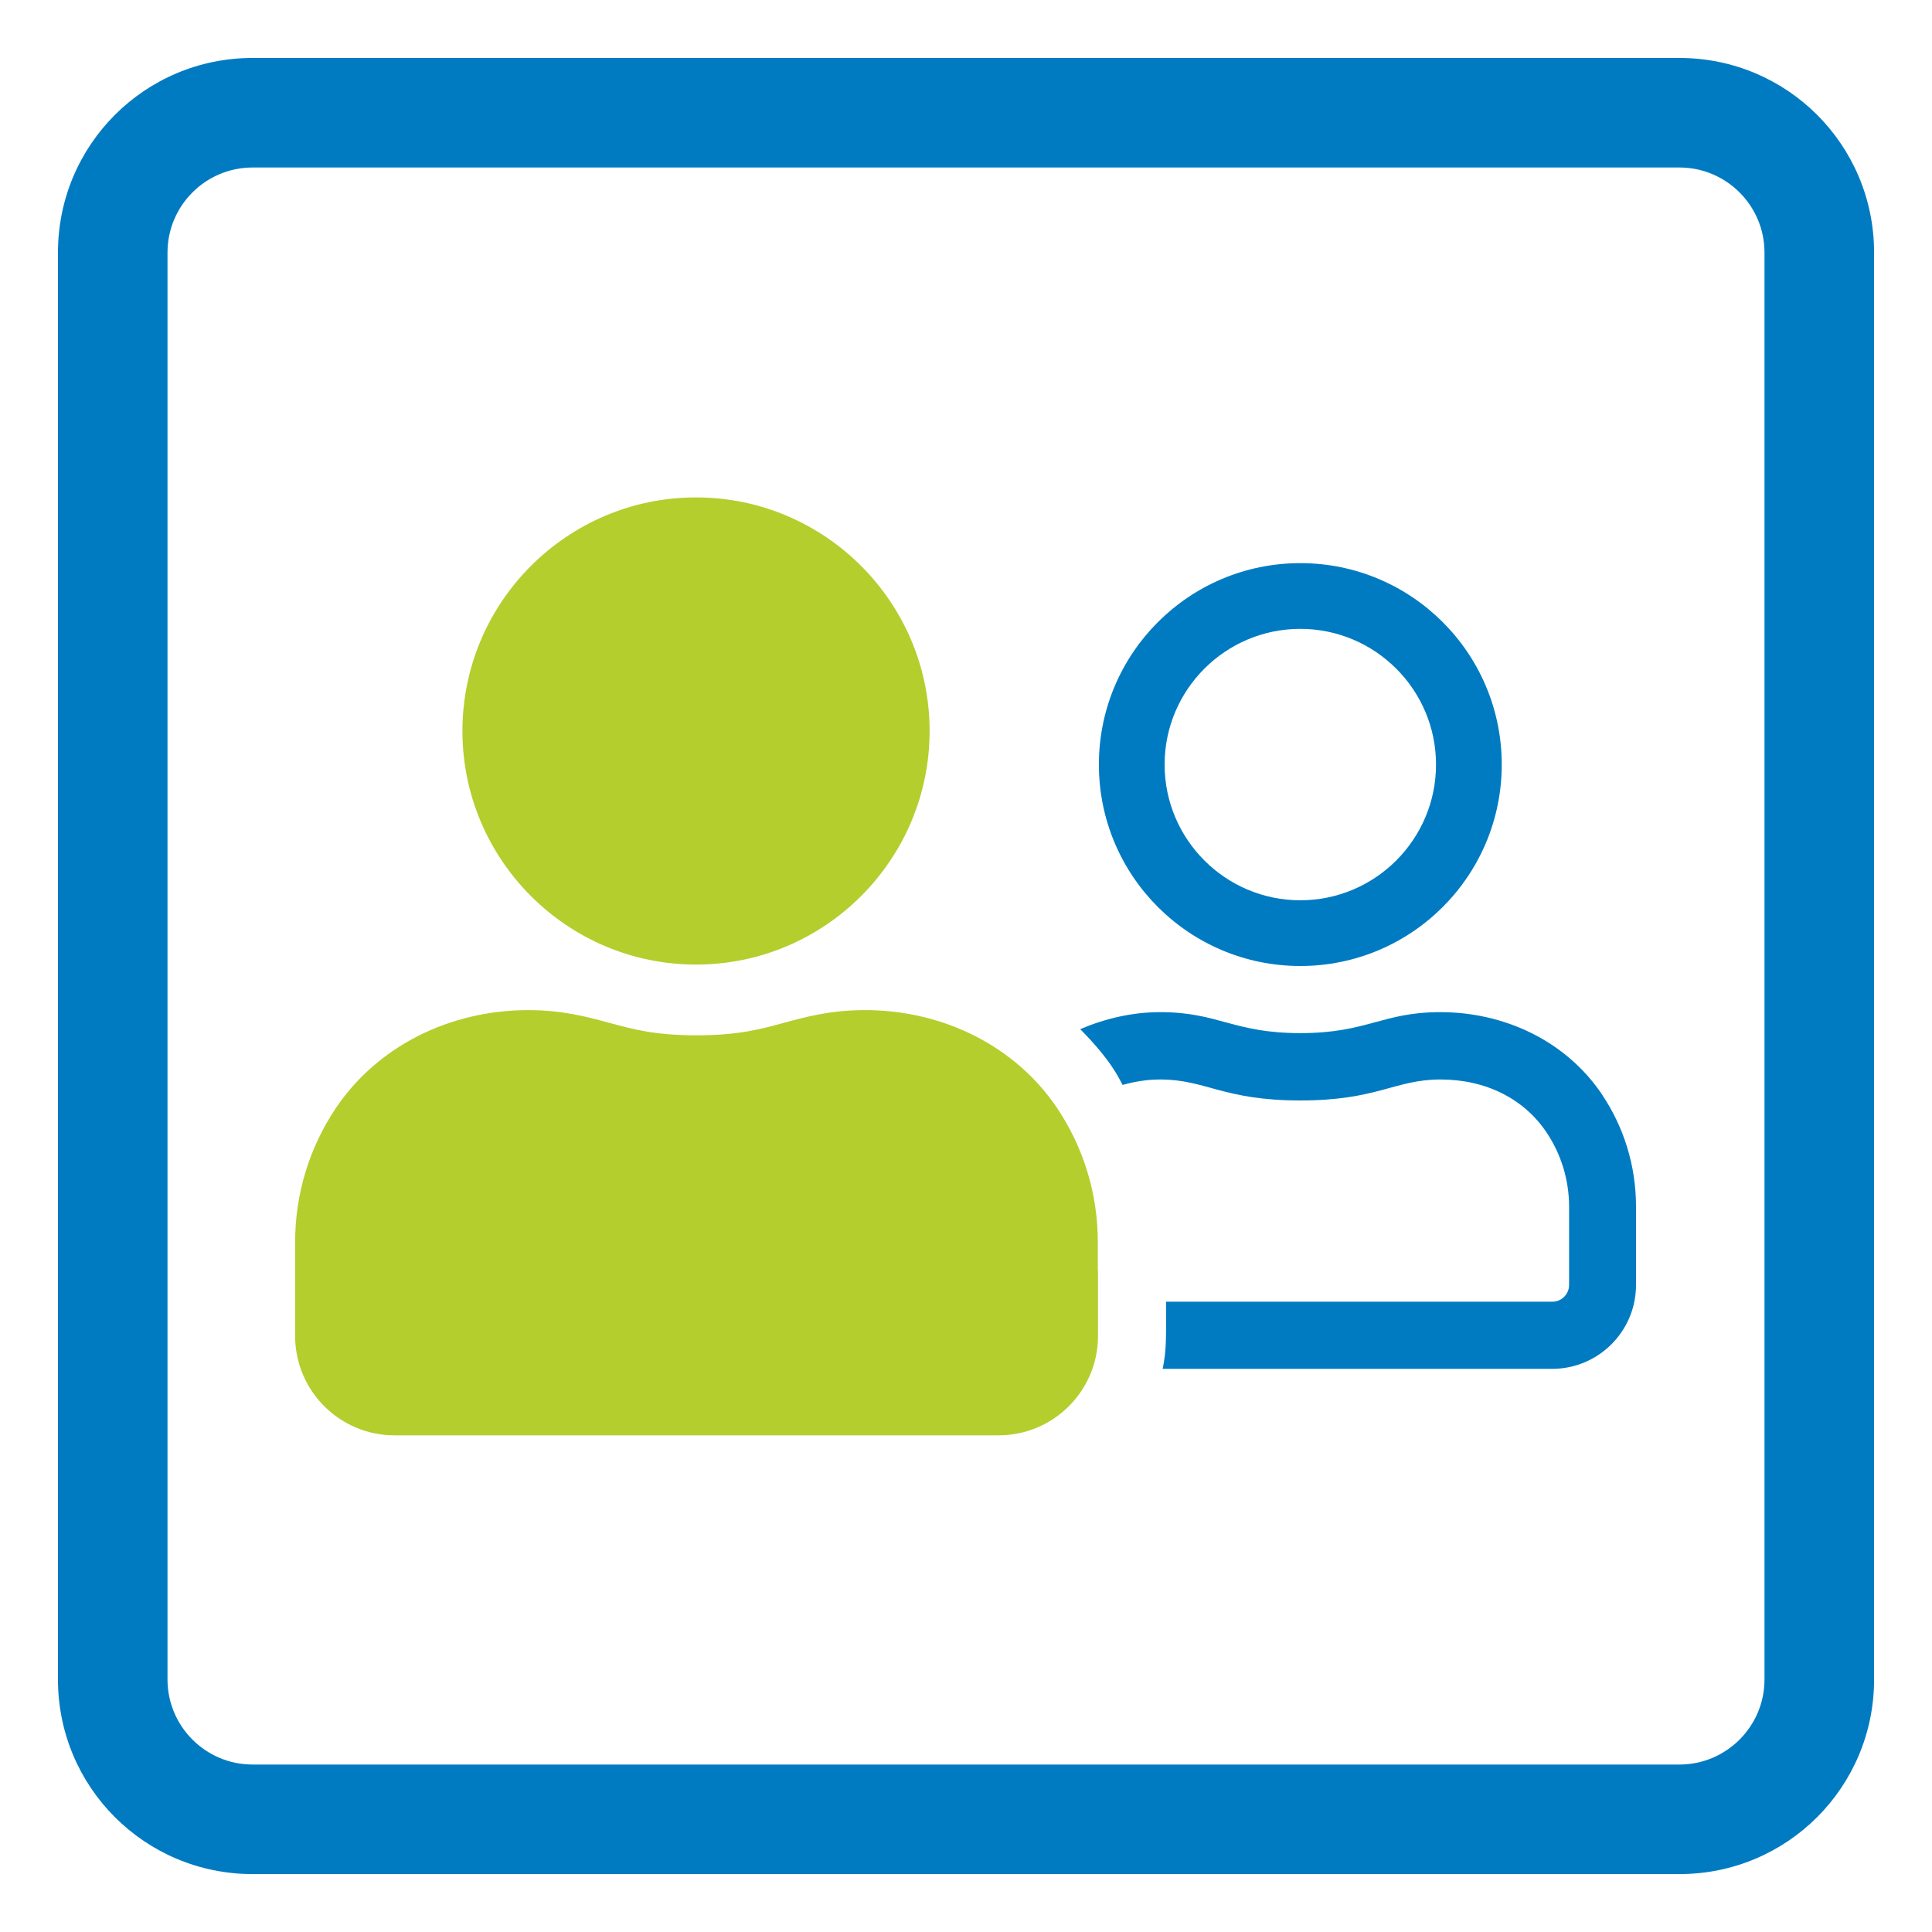
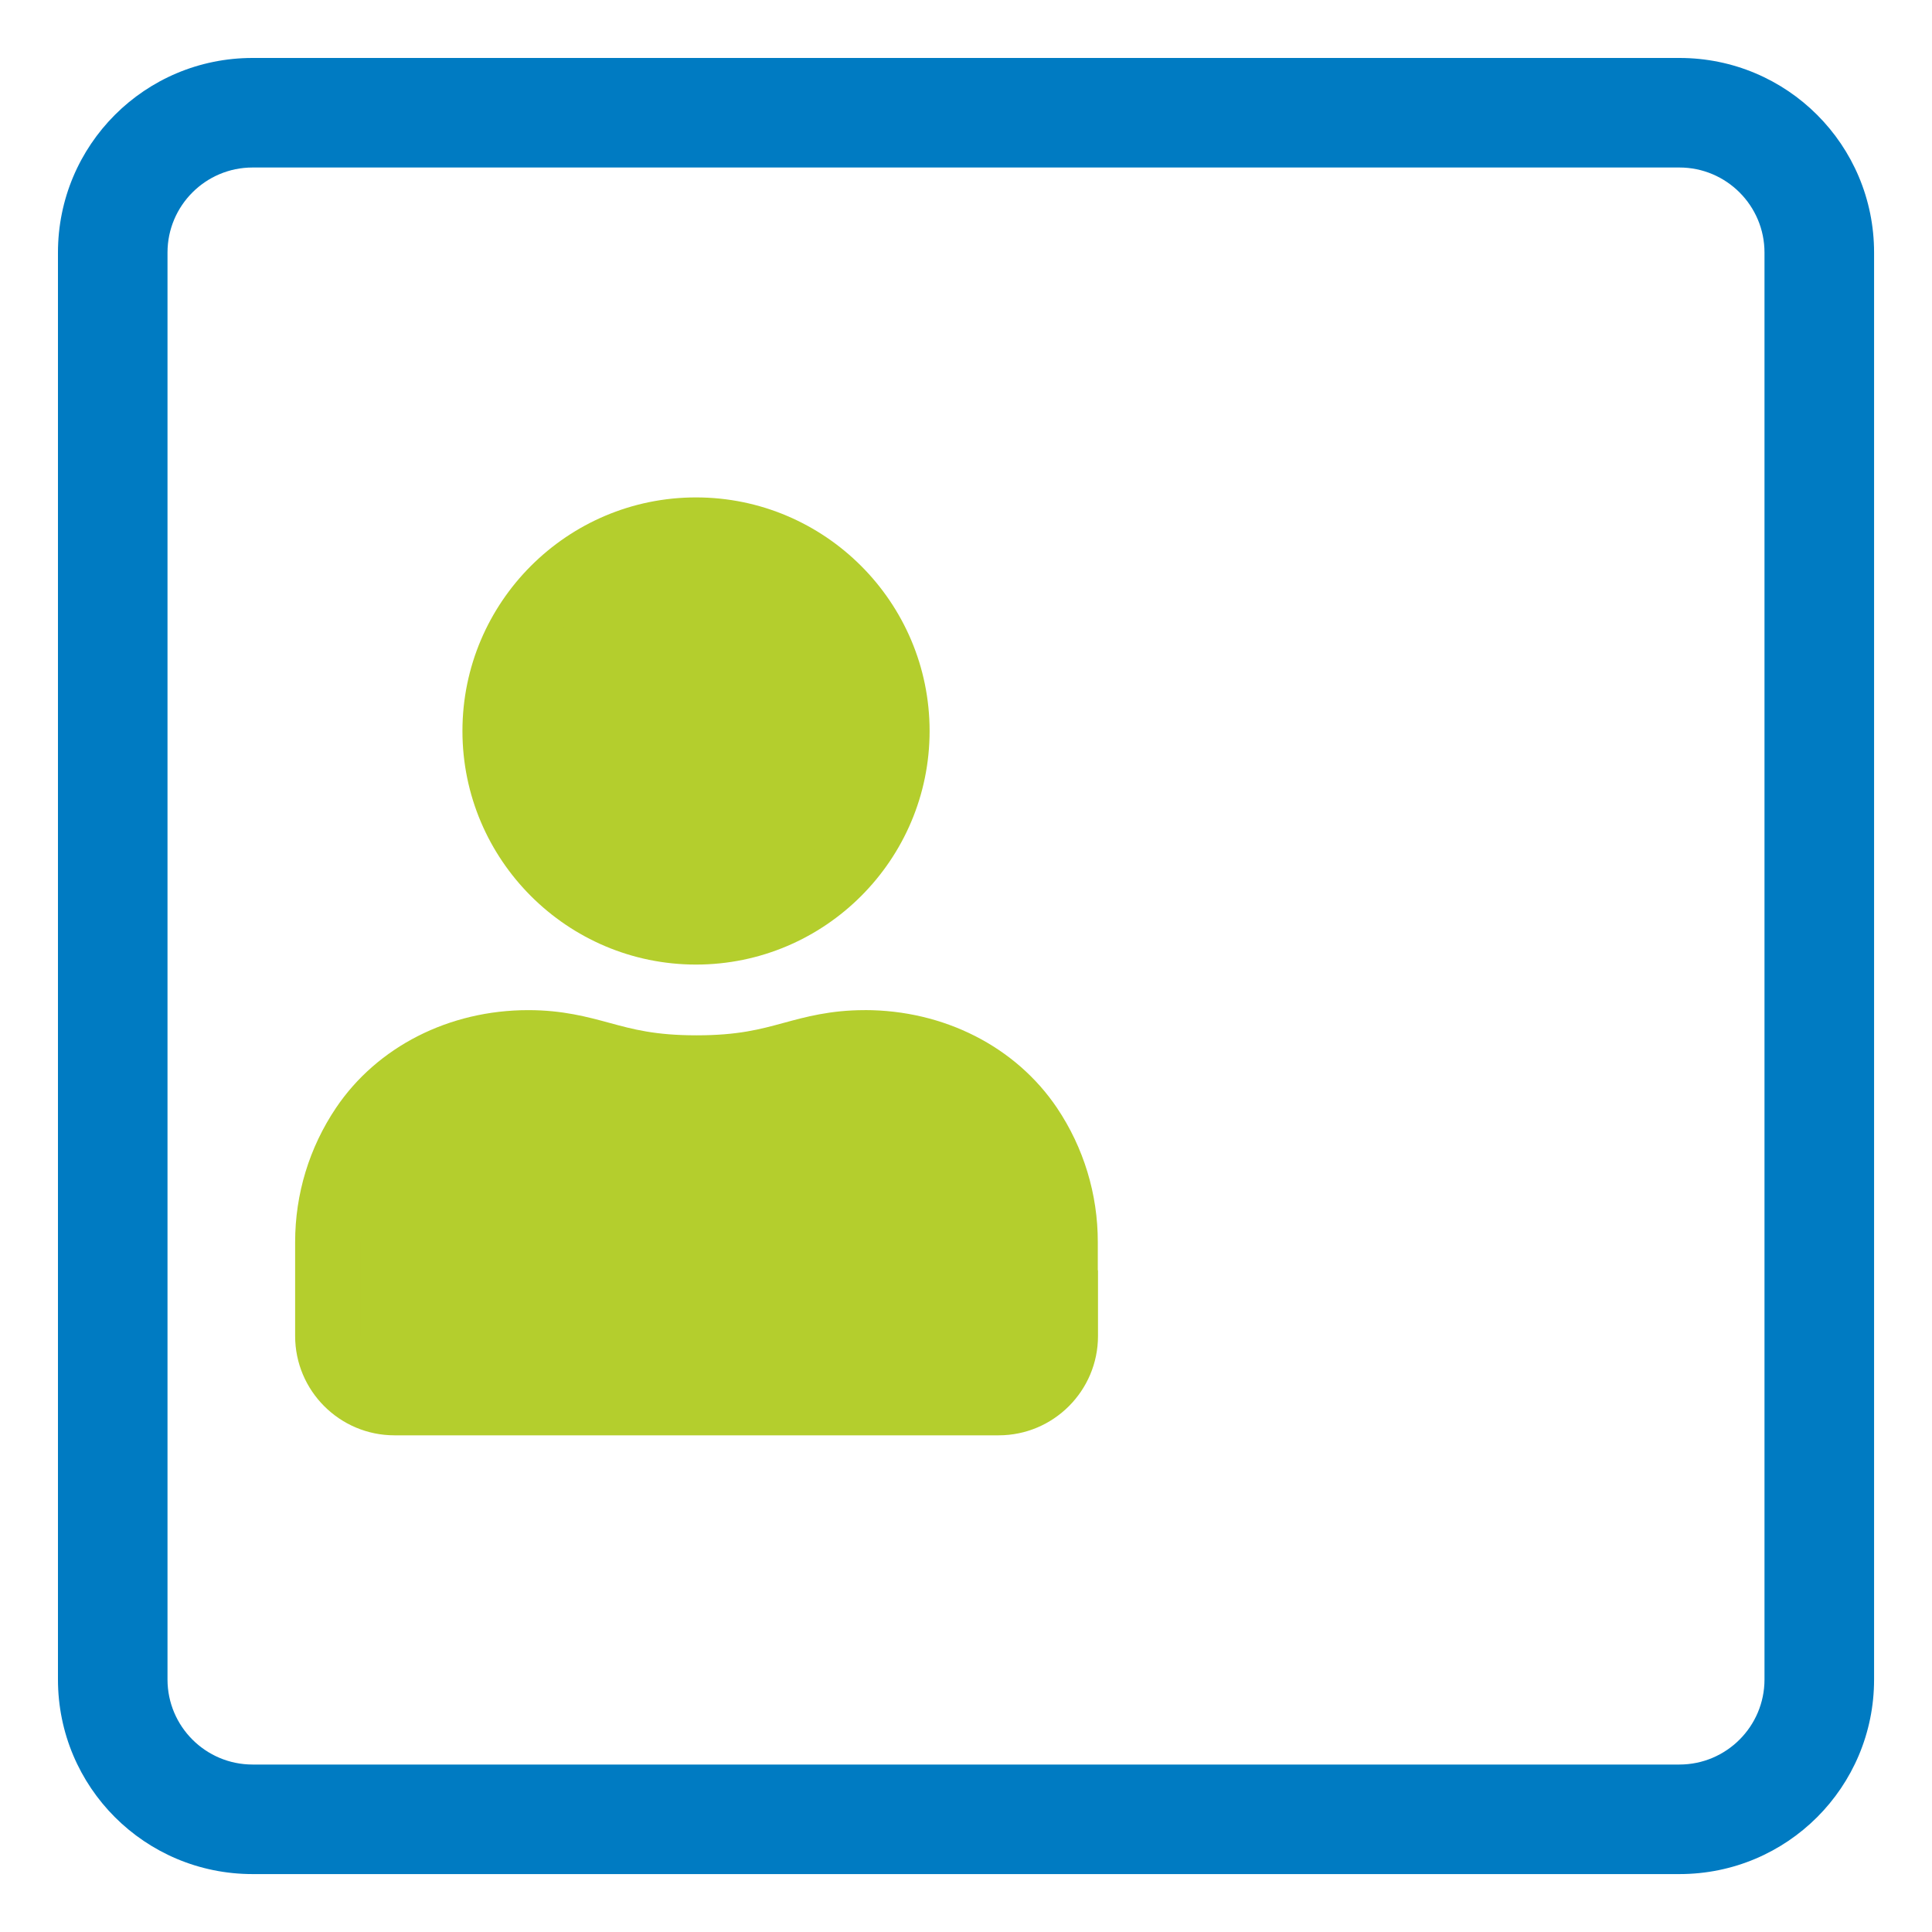
<svg xmlns="http://www.w3.org/2000/svg" id="Layer_1" version="1.1" viewBox="0 0 500 500">
  <defs>
    <style>
      .st0 {
        fill: #007bc2;
      }

      .st1 {
        fill: #007bc2;
      }

      .st2 {
        fill: #b4ce2d;
      }
    </style>
  </defs>
  <path class="st0" d="M434.64,43.35c12.14,0,22.01,9.87,22.01,22.01v369.29c0,12.14-9.87,22.01-22.01,22.01H65.36c-12.14,0-22.01-9.87-22.01-22.01V65.36c0-12.14,9.87-22.01,22.01-22.01h369.29M434.64,15H65.36c-27.86,0-50.36,22.5-50.36,50.36v369.29c0,27.86,22.5,50.36,50.36,50.36h369.29c27.86,0,50.36-22.5,50.36-50.36V65.36c0-27.86-22.5-50.36-50.36-50.36h0Z" />
  <g>
-     <path class="st1" d="M336.52,162.75c19.37,0,35.12,15.75,35.12,35.12s-15.75,35.12-35.12,35.12-35.12-15.75-35.12-35.12,15.75-35.12,35.12-35.12M336.52,145.74c-28.79,0-52.13,23.34-52.13,52.13s23.34,52.13,52.13,52.13,52.13-23.34,52.13-52.13-23.34-52.13-52.13-52.13h0Z" />
    <g>
      <g>
        <path class="st2" d="M180.13,241.12c-28.64,0-51.94-23.3-51.94-51.94s23.3-51.94,51.94-51.94,51.94,23.3,51.94,51.94-23.3,51.94-51.94,51.94Z" />
        <path class="st2" d="M180.13,145.74c23.99,0,43.44,19.45,43.44,43.44s-19.45,43.44-43.44,43.44-43.44-19.45-43.44-43.44,19.45-43.44,43.44-43.44M180.13,128.73c-33.33,0-60.45,27.12-60.45,60.45s27.12,60.45,60.45,60.45,60.45-27.12,60.45-60.45-27.12-60.45-60.45-60.45h0Z" />
      </g>
      <g>
        <path class="st2" d="M102.08,362.96c-9.48,0-17.19-7.71-17.19-17.19v-24.33c0-10.72,3.15-21.07,9.1-29.94,9.09-13.51,25.07-21.57,42.73-21.57,7.74,0,13.37,1.53,18.81,3.01,6.34,1.72,12.89,3.51,24.74,3.51s18.41-1.78,24.74-3.51c5.43-1.48,11.04-3.01,18.75-3.01,17.67,0,33.64,8.06,42.73,21.57,5.96,8.87,9.11,19.22,9.11,29.94v15.82l.05,8.5c0,9.48-7.71,17.19-17.19,17.19H102.08Z" />
        <path class="st2" d="M223.77,278.43c14.82,0,28.18,6.68,35.68,17.81,5,7.44,7.66,16.18,7.66,25.2v24.33h.05c0,4.78-3.91,8.69-8.69,8.69H102.08c-4.78,0-8.69-3.91-8.69-8.69v-24.33c0-9.01,2.66-17.76,7.66-25.2,7.49-11.13,20.85-17.81,35.68-17.81s20.2,6.52,43.55,6.52,28.67-6.52,43.49-6.52M223.77,261.42c-8.85,0-15.3,1.76-20.99,3.31-6.06,1.65-11.79,3.21-22.51,3.21s-16.44-1.56-22.51-3.21c-5.7-1.55-12.16-3.31-21.04-3.31-20.5,0-39.11,9.47-49.78,25.32-6.91,10.29-10.56,22.28-10.56,34.69v24.33c0,14.17,11.53,25.7,25.7,25.7h156.38c14.17,0,25.7-11.53,25.7-25.7v-17.01h-.05v-7.32c0-12.41-3.65-24.4-10.54-34.68-10.68-15.87-29.29-25.34-49.79-25.34h0Z" />
      </g>
-       <path class="st1" d="M414.55,283.17c-9.39-13.9-25.36-21.23-41.76-21.23-15.1,0-18.9,5.43-36.27,5.43s-21.18-5.43-36.27-5.43c-7.17,0-14.17,1.63-20.69,4.4,8.25,8.36,10.05,12.81,10.97,14.44,3.1-.87,6.3-1.41,9.72-1.41,11.84,0,16.29,5.43,36.27,5.43s24.44-5.43,36.27-5.43,21.61,5.05,27.37,13.58c3.86,5.7,5.92,12.43,5.92,19.39v20.2c0,2.39-1.95,4.34-4.34,4.34h-99.97c0,9.61.16,12.22-.87,17.38h100.78c12,0,21.72-9.72,21.72-21.72v-20.25c0-10.81-3.26-20.8-8.85-29.1Z" />
    </g>
  </g>
</svg>